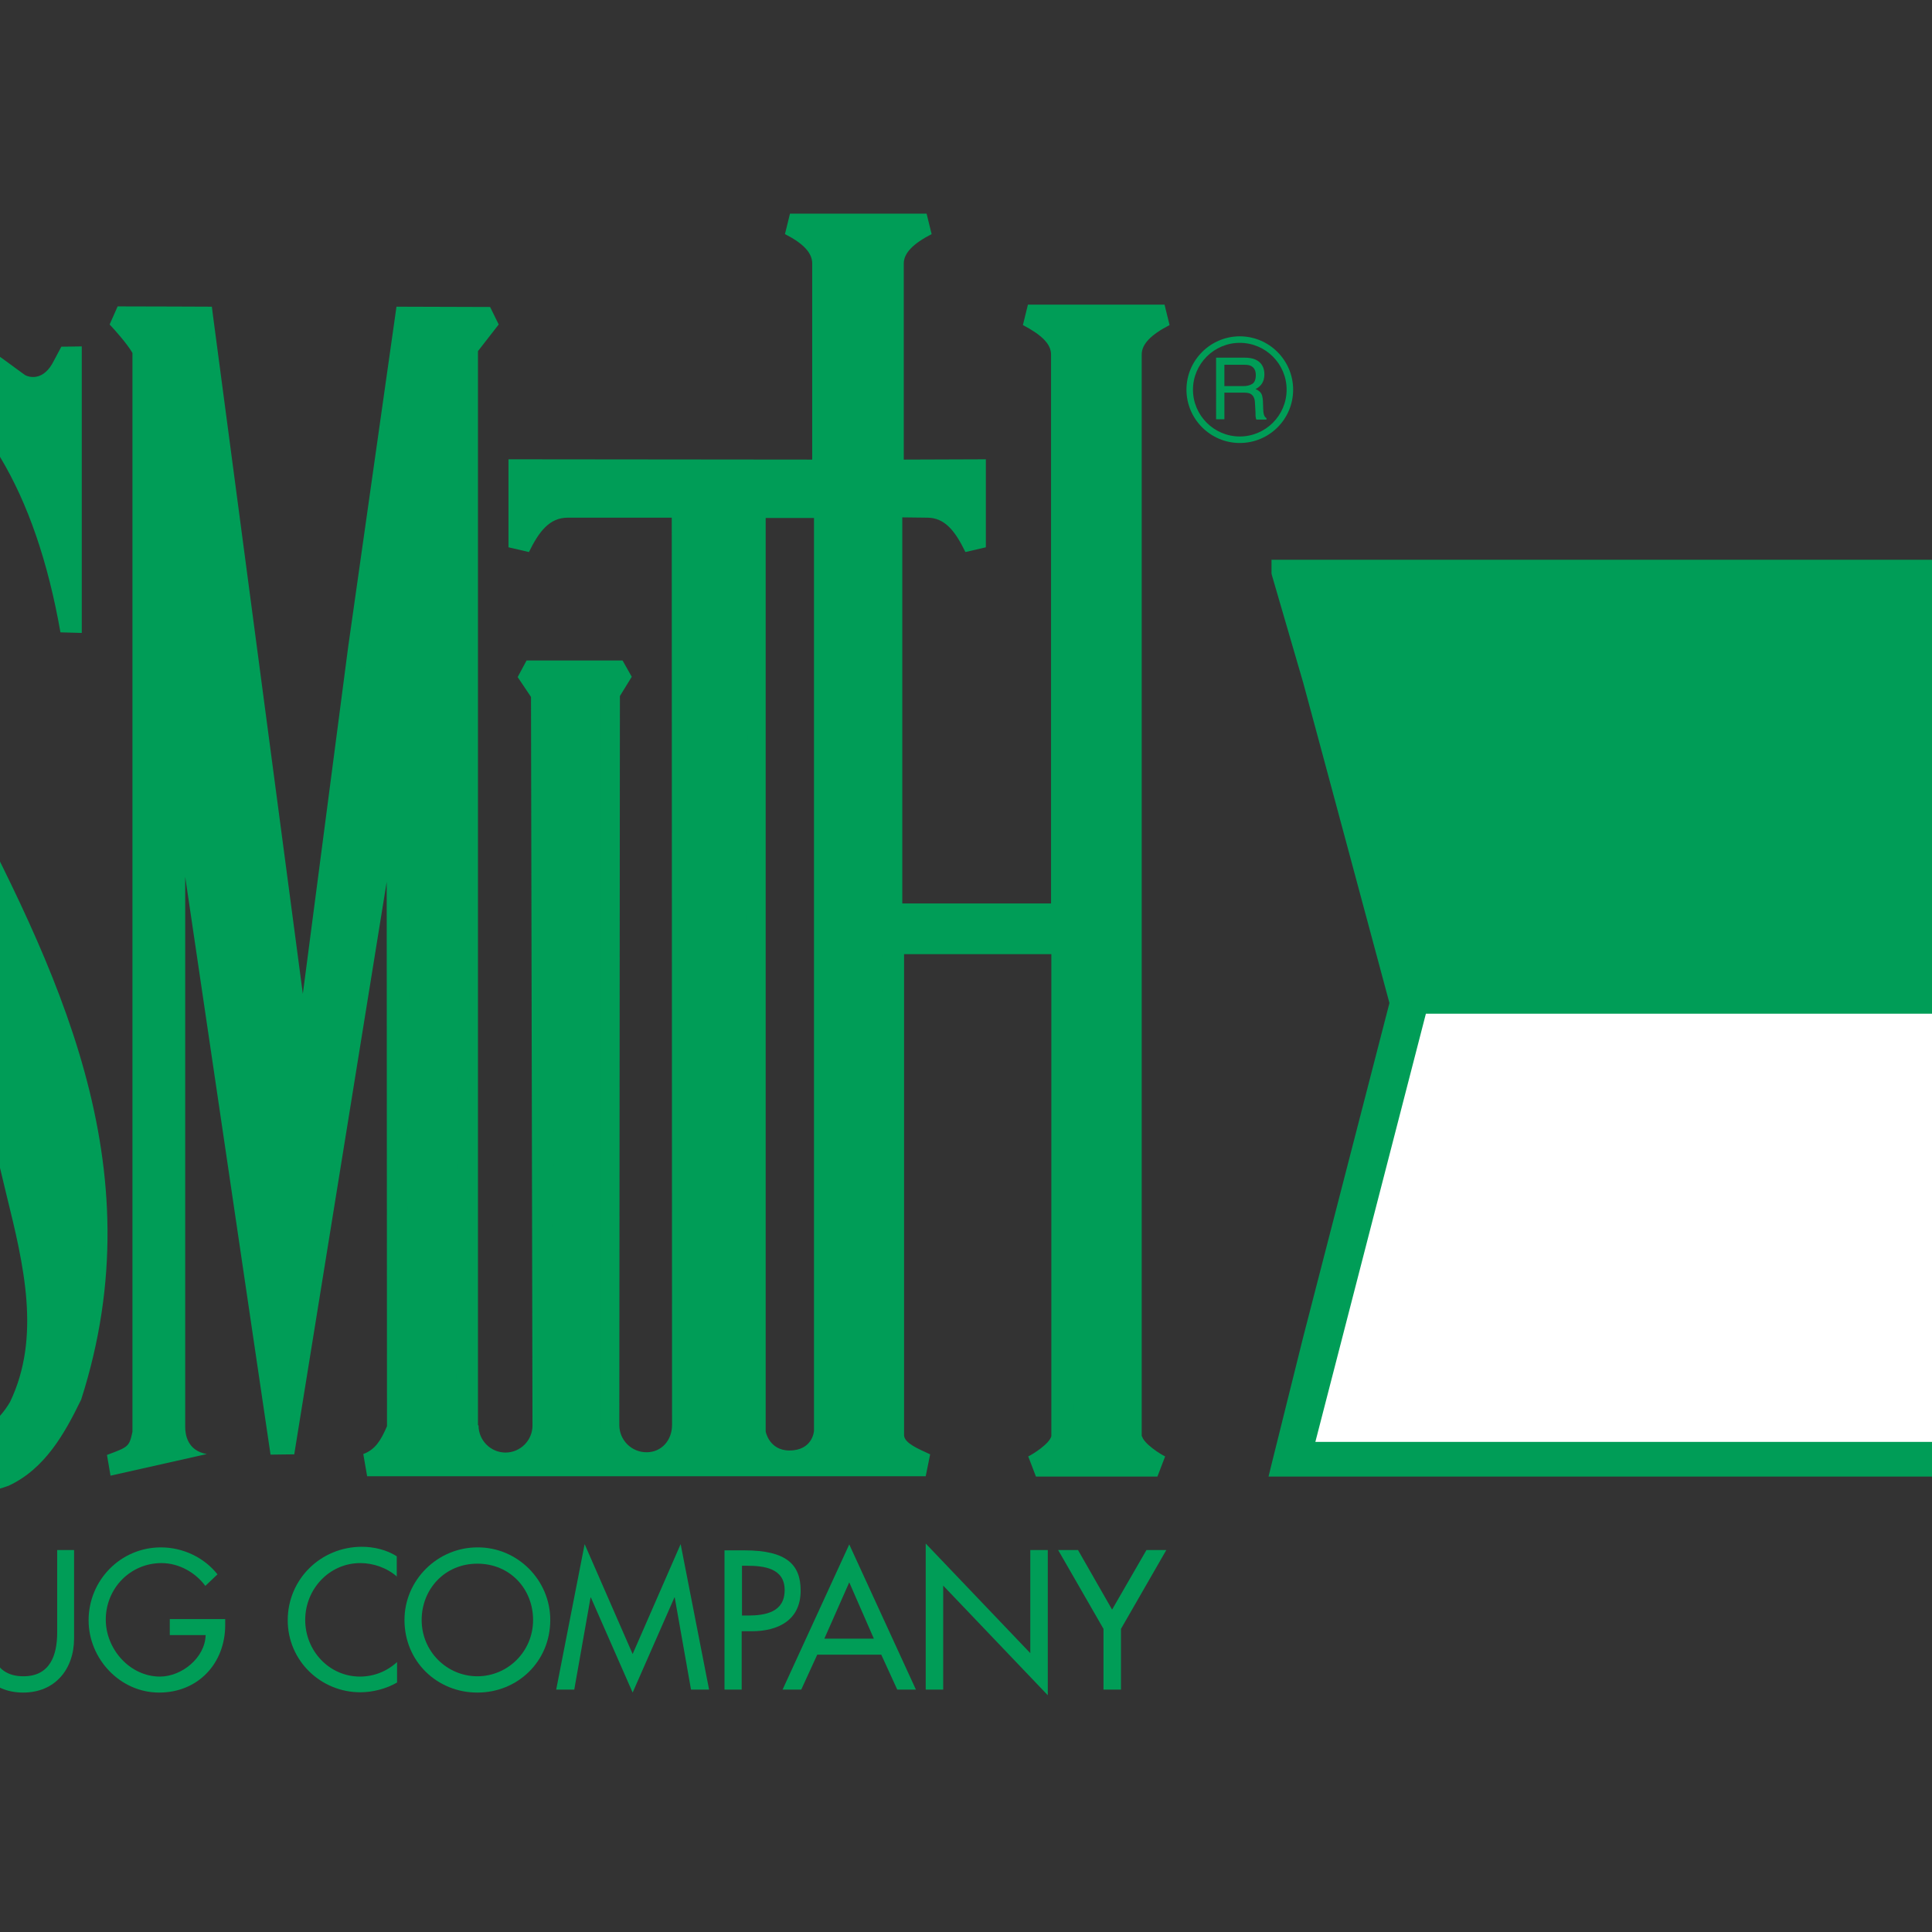
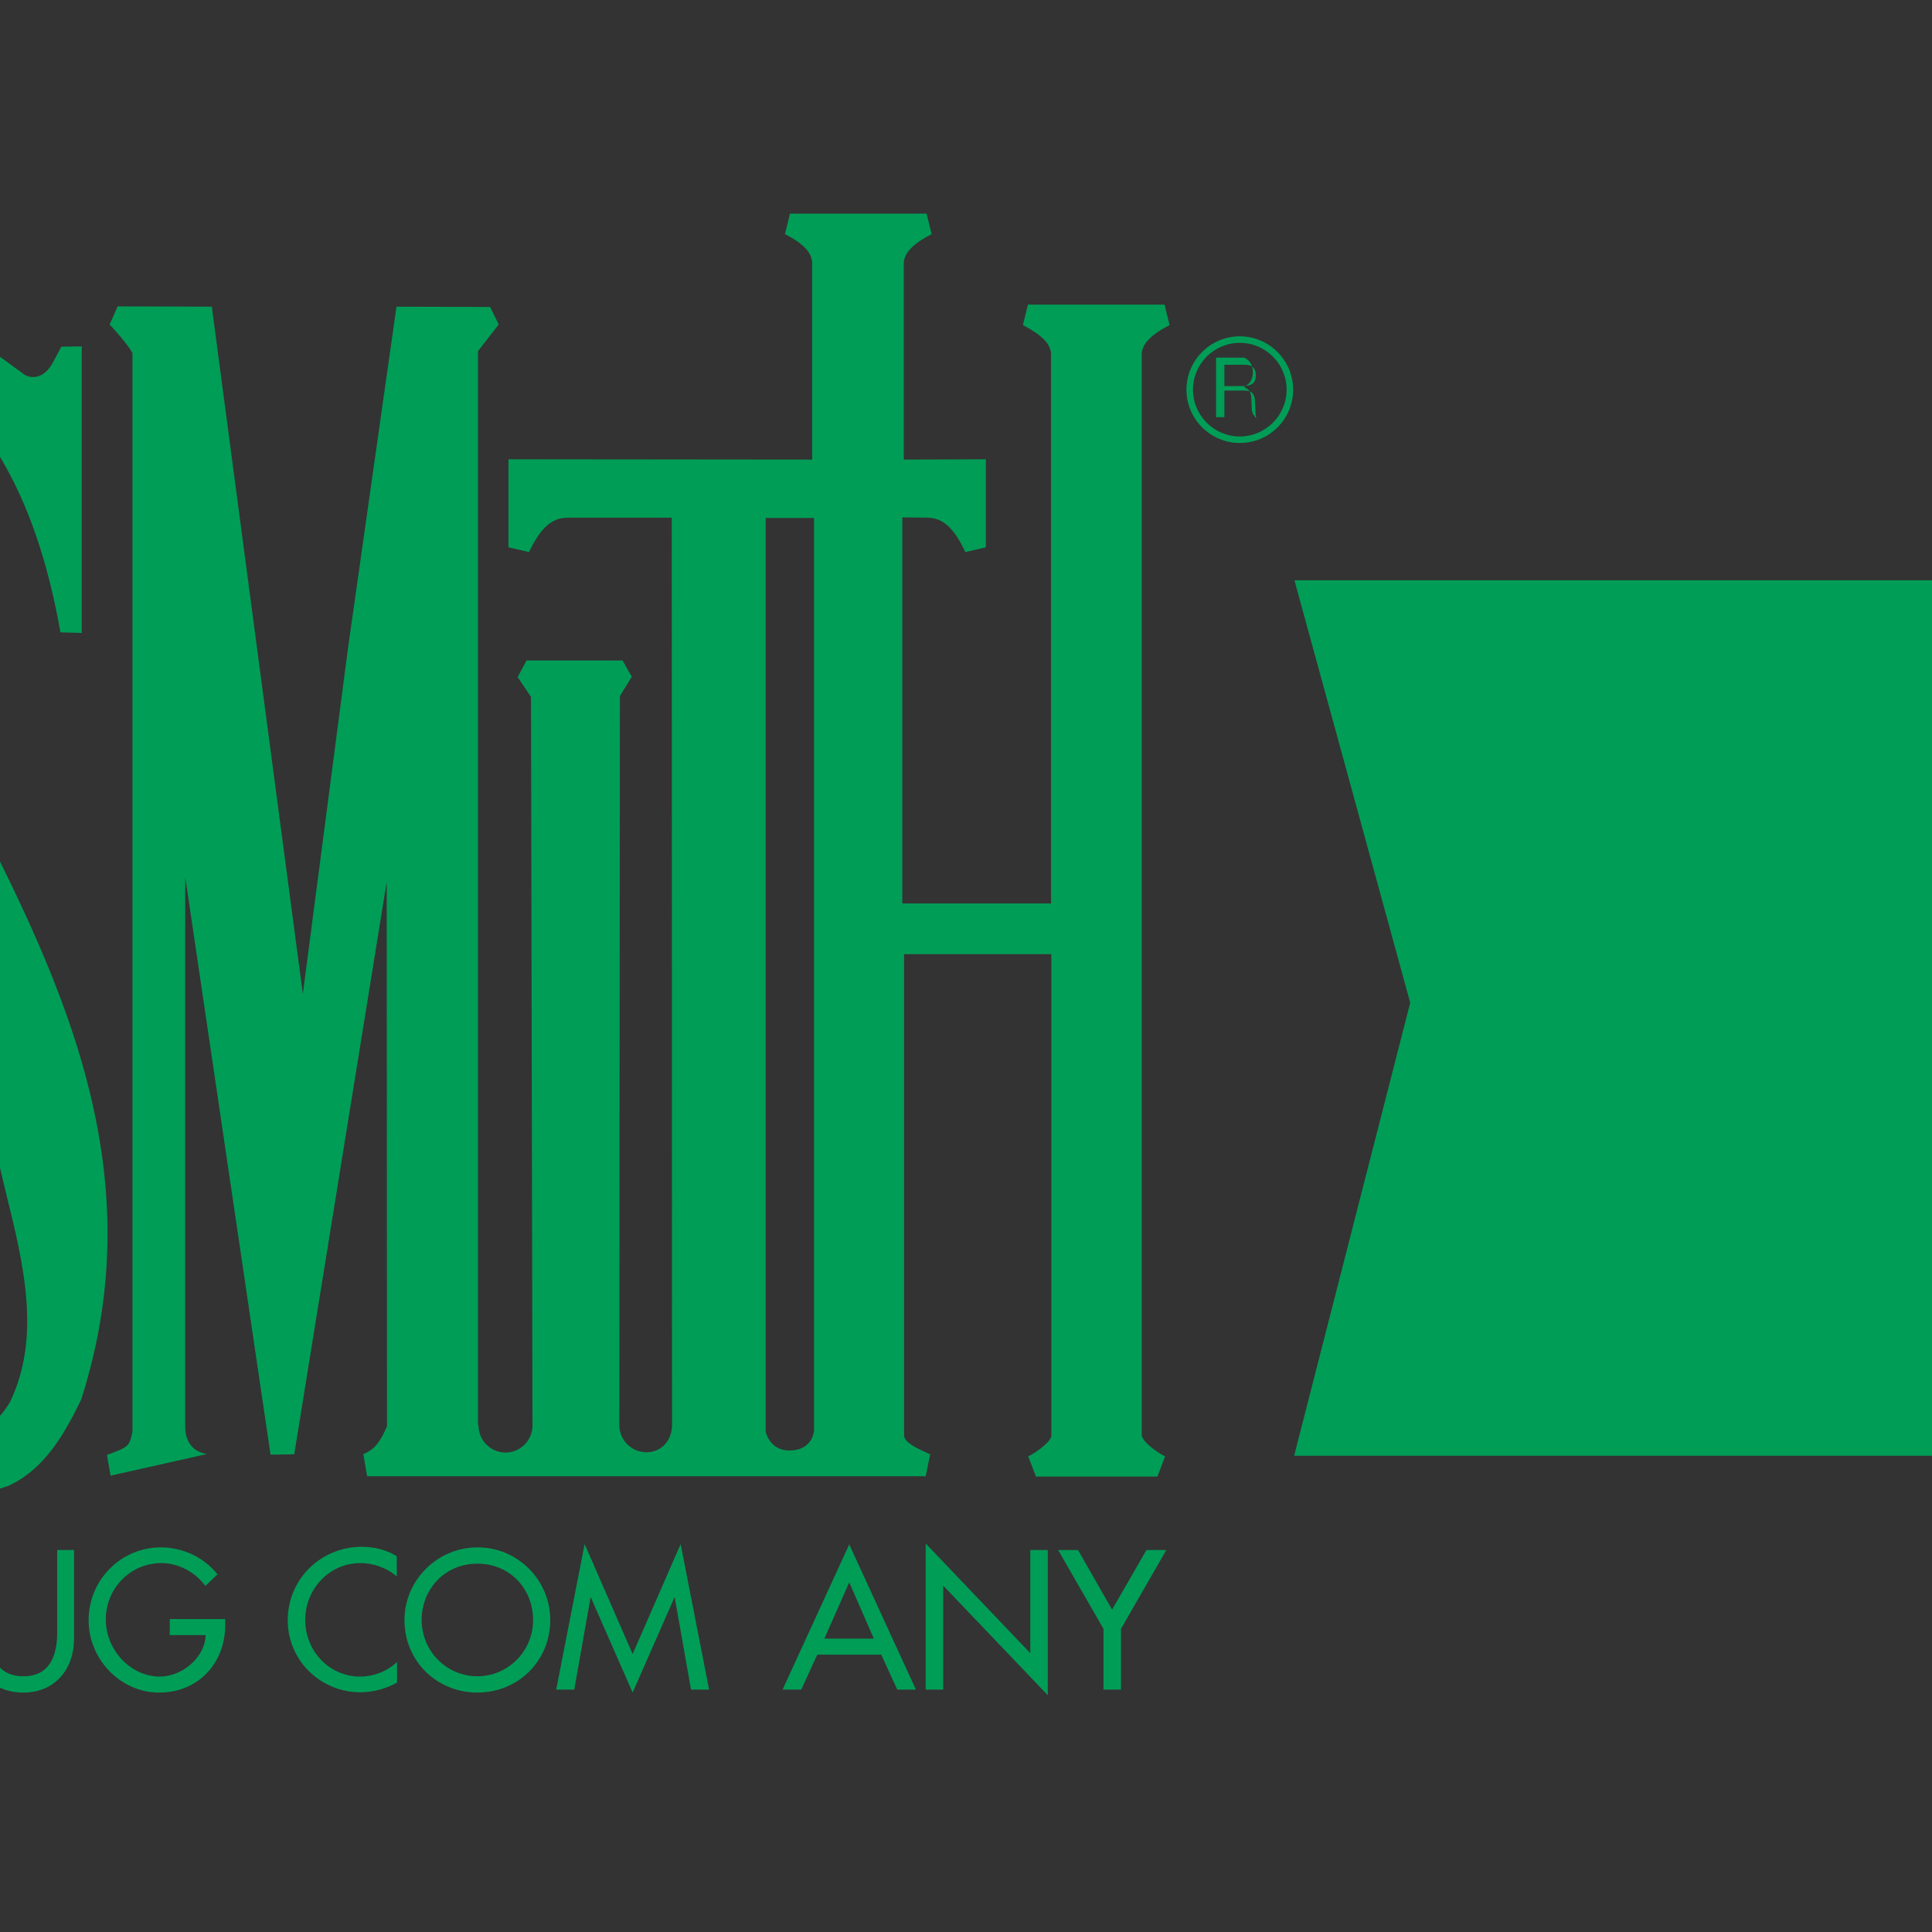
<svg xmlns="http://www.w3.org/2000/svg" version="1.1" id="layer" x="0px" y="0px" viewBox="0 0 652 652" style="enable-background:new 0 0 652 652;" xml:space="preserve">
  <rect x="0" y="0" width="652" height="652" fill="#333333" stroke="none" />
  <style type="text/css">
	.st0{fill:#009D57;}
	.st1{fill:none;stroke:#009D57;stroke-width:0.561;}
	.st2{fill:#FFFFFF;}
</style>
  <path class="st0" d="M-81.9,523.1h9.7c14.4,0,26.4,7.6,26.4,23.3c0,16-11.7,23.8-26.6,23.8h-9.5V523.1z M-76.1,564.8h2.1  c12,0,22.3-4.5,22.3-18.1c0-13.7-10.4-18.2-22.3-18.2h-2.1V564.8z" />
  <path class="st0" d="M-10.7,570.2h-7.1l-13.8-19.9h-2.4v19.9H-40v-47h7.1c4.2,0,8.7,0.1,12.4,2.2c3.9,2.3,6.2,6.7,6.2,11.2  c0,6.7-4.5,12.4-11.3,13.2L-10.7,570.2z M-34.1,545.4h1.9c6,0,12.5-1.1,12.5-8.6c0-7.4-7-8.4-12.8-8.4h-1.6V545.4z" />
  <path class="st0" d="M-3.5,523.1v27.8c0,7.7,2.3,14.8,11.4,14.8c9,0,11.4-7.1,11.4-14.8v-27.8H25v29.8c0,10.4-6.4,18.3-17.2,18.3  s-17.2-7.9-17.2-18.3v-29.8H-3.5z" />
  <path class="st0" d="M76,546.5v1.9c0,12.9-9.1,22.8-22.3,22.8c-13.2,0-23.8-11.4-23.8-24.4c0-13.5,10.8-24.6,24.4-24.6  c7.3,0,14.5,3.3,19.1,9.1l-4.1,3.9c-3.4-4.6-9-7.7-14.8-7.7c-10.5,0-18.8,8.5-18.8,19.1c0,9.9,8.1,19.2,18.3,19.2  c7.3,0,15.2-6.3,15.4-14H57.3v-5.4H76z" />
  <path class="st0" d="M134,532.1c-3.4-3-8-4.6-12.4-4.6c-10.5,0-18.6,8.8-18.6,19.2c0,10.3,8,19.1,18.5,19.1c4.6,0,9-1.7,12.5-4.9  v6.9c-3.6,2.1-8.2,3.3-12.4,3.3c-13.4,0-24.5-10.7-24.5-24.3c0-13.9,11.2-24.8,25-24.8c4.1,0,8.3,1,11.8,3.2V532.1z" />
  <path class="st0" d="M185.7,546.7c0,14-11,24.5-24.6,24.5c-13.6,0-24.6-10.5-24.6-24.5c0-13.5,11.2-24.5,24.6-24.5  C174.6,522.1,185.7,533.2,185.7,546.7 M179.9,546.7c0-10.4-7.7-19-18.8-19s-18.8,8.7-18.8,19c0,10.7,8.6,19,18.8,19  C171.3,565.7,179.9,557.4,179.9,546.7" />
  <polygon class="st0" points="199.4,539.1 199.3,539.1 193.8,570.2 187.7,570.2 197.3,521.1 213.5,558.2 229.7,521.1 239.3,570.2   233.2,570.2 227.7,539.1 227.6,539.1 213.5,571.2 " />
-   <path class="st0" d="M250.4,570.2h-5.9v-47h6.7c14.5,0,19,5,19,13.6c0,9.9-7.5,13.7-16.5,13.7h-3.4V570.2z M250.4,545.2h1.9  c6,0,12.5-1.1,12.5-8.6c0-7.4-7-8.2-12.8-8.2h-1.6V545.2z" />
  <path class="st0" d="M275.8,558.4l-5.4,11.8h-6.3l22.5-49l22.5,49h-6.3l-5.4-11.8H275.8z M286.6,534l-8.4,19h16.7L286.6,534z" />
  <polygon class="st0" points="312.4,520.9 347.7,557.9 347.7,523.1 353.6,523.1 353.6,572.1 318.3,535.1 318.3,570.2 312.4,570.2 " />
  <polygon class="st0" points="357.1,523.1 363.8,523.1 375.3,543.2 386.9,523.1 393.6,523.1 378.3,549.7 378.3,570.2 372.4,570.2   372.4,549.7 " />
  <path class="st0" d="M37.3,498l-1.2-7c7.3-2.7,7.5-2.8,8.6-7.8V119.1c-1.8-3.1-6-7.8-7.7-9.6l2.7-6.1c8.8,0,31.8,0.1,31.8,0.1  l0.4,3.2l30.3,228.7c1.5-11.3,15.3-117.1,15.3-117.1l16.3-114.8l31.6,0.1l2.9,5.9l-7,9v362.4l0.2,0.2c0,5,4.1,9.1,9.1,9.1  s9.1-4.1,9.1-9.1l0,0.2c0-0.2-0.5-246.1-0.5-246.1l-4.5-6.7l3-5.6l32.4,0l3.1,5.5l-4,6.5L209,480.9c0,5.1,4.1,9.2,9.2,9.2  c5.1,0,8.6-4.1,8.6-9.2l-0.1-306.2h-35.1c-6.2,0-9.7,4.7-13.1,11.6l-6.9-1.6V155l102.5,0.1V88.9c0-3.5-2.9-6.7-9.2-9.9l1.7-6.9h46.1  l1.7,6.9c-6.4,3.3-9.4,6.5-9.4,9.9v66.2l27.7-0.1v29.7l-6.9,1.6c-3.4-7-6.9-11.6-12.9-11.6c-0.9,0-8.4-0.1-8.4-0.1v130.3h50.2V119.6  c0-3.4-3-6.5-9.5-9.9l1.7-6.9h46.1l1.7,6.9c-6.4,3.3-9.4,6.5-9.4,9.9l0,365.1h0.1c0.7,2.6,6.3,6.1,7.8,6.8l-2.6,6.8h0.3h-41.3  l-2.6-6.8c1.5-0.7,7.1-4.2,7.8-6.8V322h-49.7v162.5c0.3,2.6,4.7,4.4,8.8,6.3l-1.5,7.4H123.9l-1.3-7.5c4-1.5,5.9-4.5,8-9.4  l-0.1-183.7c0,0-31.2,193.2-31.2,193.2l-8,0.1l-28.8-195v185.7c0,2.4,0.7,8,7.3,9.1 M266.4,489.5c7.9,0,8.3-6.6,8.3-6.6V174.8h-16.3  v308.2C258.3,482.9,259.5,489.5,266.4,489.5" />
-   <path class="st0" d="M690,188.9l11.5-17.3c13.6-2.8,23.6-14.8,23.6-28.5c0-7.6-3-14.9-8.5-20.3c-5.7-5.7-13.3-8.8-21.5-8.8  c-16.6,0-30,13.1-30,29.2c0,7.3,2.8,14.2,7.8,19.6l-16.1,26.1l-224.1,0h-3.6v3.6v0.5v0.5l0.1,0.5l10.6,36.4  c0-0.1,26.3,97.6,29.1,108.1l-29.1,112.7c0,0-10.6,42.6-10.6,42.6l-1.1,4.5h4.6h280h4.7l-1.2-4.6l-40.4-153.4l22.4-79  c0,0,19.7-67.8,19.7-67.8l1.4-4.6h-4.8H690z" />
  <path class="st0" d="M-14.4,262.5c-13.5-26.1-27.4-53.1-36.9-80.4c-0.7-3.1-1.6-6.3-2.6-9.6c-4.4-15.9-9.5-34,0.9-46.7  c4.7-5.7,11.1-7.9,17.5-5.9c28.7,14.8,47.5,45.7,55.9,93.5l7.2,0.2l0-96.7l-6.9,0.1l-2.5,4.7c-3.5,7.1-8.4,5.6-9.7,4.9l-1.4-1  c-15-11.1-32.1-23.6-53.2-23.8c0,0-18.6-0.6-28.1,16l-0.2,0.3l-0.2,0.3c-13,24.5-12.2,59.3,2.4,103.5l0.1,0.2l0.1,0.2l36.4,76.3  c3.7,9.5,8,19.3,12.1,28.7c8.2,18.6,16.7,37.8,21.6,58c1.1,5.8,2.6,11.7,4.1,18c5.8,23.5,11.7,47.9,1.2,69.8  c-3.5,6.1-10.4,12.5-18.7,11.7c-14.7-1.2-26.8-17.4-31.3-24.4c-16-23.9-20.4-53.1-23.7-83.4l-7.3,0.4l1,115.3l6,2.7  c2.2-2,3.6-4.3,4.8-6.5c2-1.9,6.3-5.3,10.1-3.4l2.5,1.6c16.4,10.4,34.9,22.2,56.1,14.3c12.3-5.7,19-17.8,24.3-28.7l0.1-0.2l0.1-0.2  C52.9,392.7,18.7,326.5-14.4,262.5" />
  <path class="st0" d="M234.1,168.1h-42.4c-5.6-0.7-9.7,1.6-12.7,4.6v-11l102.4,0.1V88.7h0c0-3.8-1.7-6.9-3.8-9.4h24  c-2.3,2.5-3.9,5.7-3.9,9.5v72.9l27.7-0.1v11.1c-3-3-7.1-4.8-12.7-4.8c-0.9,0-1.6,0-2.4,0c-3.2,0-7.1-0.6-9.9,2.1  c-1.8,1.7-2.7,4.3-2.7,7.5V311h64.3V119.4h0c0-3.8-1.6-6.9-3.9-9.4h23.8c-2.3,2.5-3.8,5.7-3.8,9.5l0.1,362.9h0  c0,3.8,1.6,6.8,3.9,9.4h-23.8c2.3-2.5,3.8-5.6,3.8-9.5l-0.1-166.2h-64.3l-0.2,166.2h0c0,3.8,1.6,6.9,3.9,9.4h-24  c2.3-2.5,3.8-5.7,3.8-9.5l0-314.2H252l0.2,314.4h0c0,3.8,1.6,6.9,3.9,9.4h-25.8c2.2-2.5,3.8-5.7,3.8-9.5L234.1,168.1z" />
  <path class="st1" d="M234.1,168.1h-42.4c-5.6-0.7-9.7,1.6-12.7,4.6v-11l102.4,0.1V88.7h0c0-3.8-1.7-6.9-3.8-9.4h24  c-2.3,2.5-3.9,5.7-3.9,9.5v72.9l27.7-0.1v11.1c-3-3-7.1-4.8-12.7-4.8c-0.9,0-1.6,0-2.4,0c-3.2,0-7.1-0.6-9.9,2.1  c-1.8,1.7-2.7,4.3-2.7,7.5V311h64.3V119.4h0c0-3.8-1.6-6.9-3.9-9.4h23.8c-2.3,2.5-3.8,5.7-3.8,9.5l0.1,362.9h0  c0,3.8,1.6,6.8,3.9,9.4h-23.8c2.3-2.5,3.8-5.6,3.8-9.5l-0.1-166.2h-64.3l-0.2,166.2h0c0,3.8,1.6,6.9,3.9,9.4h-24  c2.3-2.5,3.8-5.7,3.8-9.5l0-314.2H252l0.2,314.4h0c0,3.8,1.6,6.9,3.9,9.4h-25.8c2.2-2.5,3.8-5.7,3.8-9.5L234.1,168.1z" />
  <path class="st0" d="M202.8,234.3l2.1-4.2l-20.4,0l1.9,4l0.3,248.2c0,3.9-1.6,7-3.8,9.5h23.8c-2.3-2.5-3.9-5.6-3.9-9.4h0  L202.8,234.3z" />
  <path class="st1" d="M202.8,234.3l2.1-4.2l-20.4,0l1.9,4l0.3,248.2c0,3.9-1.6,7-3.8,9.5h23.8c-2.3-2.5-3.9-5.6-3.9-9.4h0  L202.8,234.3z" />
  <path class="st0" d="M137.8,297.3c0,0-0.2-6.3-7.4-6.3c-6.6,0-7.7,6.3-7.7,6.3l-12,80.2c0-0.1-10.1,62-15.1,92.9l-10-64.2  c0,0-16-108.7-16-108.7s-0.5-7.3-7.6-7.3c-6.4,0-6.7,7.3-6.7,7.3v186.9c0.4,2.6,0.7,3.4,2.5,6.3l-8.8,0c1.7-1.7,2.3-3.7,2.9-6.4  l0.1-366.2v-0.9l-0.4-0.8c-0.9-1.8-2.3-3.8-3.9-5.8c3.9,0,17.5,0.1,17.5,0.1l30.1,224.7c0,0,1.2,7.5,7,7.5c4.8,0,6.2-7.5,6.2-7.5  l31.1-224.5c0,0,0-0.1,0.1-0.2l18.4,0.1l-4,5.2l0.2,366.6h0c0,3.8,1.6,6.9,3.9,9.4h-24.1c2.3-2.5,3.8-5.7,3.8-9.5L137.8,297.3z" />
  <path class="st1" d="M137.8,297.3c0,0-0.2-6.3-7.4-6.3c-6.6,0-7.7,6.3-7.7,6.3l-12,80.2c0-0.1-10.1,62-15.1,92.9l-10-64.2  c0,0-16-108.7-16-108.7s-0.5-7.3-7.6-7.3c-6.4,0-6.7,7.3-6.7,7.3v186.9c0.4,2.6,0.7,3.4,2.5,6.3l-8.8,0c1.7-1.7,2.3-3.7,2.9-6.4  l0.1-366.2v-0.9l-0.4-0.8c-0.9-1.8-2.3-3.8-3.9-5.8c3.9,0,17.5,0.1,17.5,0.1l30.1,224.7c0,0,1.2,7.5,7,7.5c4.8,0,6.2-7.5,6.2-7.5  l31.1-224.5c0,0,0-0.1,0.1-0.2l18.4,0.1l-4,5.2l0.2,366.6h0c0,3.8,1.6,6.9,3.9,9.4h-24.1c2.3-2.5,3.8-5.7,3.8-9.5L137.8,297.3z" />
  <path class="st0" d="M437.1,491l39.1-152.6l-39-142.3l223.5,0l19.5-31.5l-0.2-5c-4.9-4.2-7.7-10.2-7.7-16.4c0-5.7,2.3-11.1,6.4-15.2  c4.3-4.3,10.2-6.7,16.4-6.7c6.2,0,12.1,2.4,16.4,6.7c4.1,4.1,6.4,9.5,6.4,15.2c0,10.3-7.6,19.3-18.1,21.4c-0.1,0-2.7,0.6-2.7,0.6  l-16.8,25.3l3,5.6h26.1L668,340.3L707.7,491H437.1z" />
  <path class="st1" d="M437.1,491l39.1-152.6l-39-142.3l223.5,0l19.5-31.5l-0.2-5c-4.9-4.2-7.7-10.2-7.7-16.4c0-5.7,2.3-11.1,6.4-15.2  c4.3-4.3,10.2-6.7,16.4-6.7c6.2,0,12.1,2.4,16.4,6.7c4.1,4.1,6.4,9.5,6.4,15.2c0,10.3-7.6,19.3-18.1,21.4c-0.1,0-2.7,0.6-2.7,0.6  l-16.8,25.3l3,5.6h26.1L668,340.3L707.7,491H437.1z" />
  <path class="st0" d="M20.4,469.6c-5.9,12-11.6,20.8-20.4,24.9c-17.6,6.5-33.8-3.7-49.4-13.7l-2.7-1.7l-0.1-0.1c0,0-0.1-0.1-0.1-0.1  c0,0,0,0,0,0l-0.1,0.4c-0.3-0.3-0.4-0.4-0.4-0.4c0-0.1,0.1-0.2,0.1-0.2c-5.2-2.5-11.1-1.2-16.7,3.6l-0.5-58.3  c3.7,14.3,9,27.8,17.3,40.2c6.3,9.7,19.5,26.2,36.7,27.6c11.8,1.2,21.1-7.3,25.8-15.5c11.8-24.5,5.2-51.3-0.6-74.9  c-1.5-6.2-3-12.1-4.1-17.9c-5.1-21-13.7-40.5-22-59.4c-4.1-9.3-8.4-19-12.1-28.6c-0.1-0.2-34.2-71.8-36.3-76.3  c-13.8-42-14.8-74.7-3-97.3c6.5-7.9,12.8-11.9,22.7-13.5c18.4-0.3,33.7,12,48.5,22.9l1.6,1.2l0.2,0.1l0.2,0.1c3.7,2.1,11.4,2,18-8  l0,75.6c-9.9-41.6-29.1-72.3-55.5-84.5c0,0-15.4-6.9-25.9,6.5c-12.5,15.9-7,35.3-2.3,52.1c0.9,3.4,1.8,6.6,2.5,9.6l0,0.2l0.1,0.2  c9.6,27.8,23.7,55.1,37.4,81.5C11.5,328.4,45,393.2,20.4,469.6" />
-   <path class="st1" d="M20.4,469.6c-5.9,12-11.6,20.8-20.4,24.9c-17.6,6.5-33.8-3.7-49.4-13.7l-2.7-1.7l-0.1-0.1c0,0-0.1-0.1-0.1-0.1  c0,0,0,0,0,0l-0.1,0.4c-0.3-0.3-0.4-0.4-0.4-0.4c0-0.1,0.1-0.2,0.1-0.2c-5.2-2.5-11.1-1.2-16.7,3.6l-0.5-58.3  c3.7,14.3,9,27.8,17.3,40.2c6.3,9.7,19.5,26.2,36.7,27.6c11.8,1.2,21.1-7.3,25.8-15.5c11.8-24.5,5.2-51.3-0.6-74.9  c-1.5-6.2-3-12.1-4.1-17.9c-5.1-21-13.7-40.5-22-59.4c-4.1-9.3-8.4-19-12.1-28.6c-0.1-0.2-34.2-71.8-36.3-76.3  c-13.8-42-14.8-74.7-3-97.3c6.5-7.9,12.8-11.9,22.7-13.5c18.4-0.3,33.7,12,48.5,22.9l1.6,1.2l0.2,0.1l0.2,0.1c3.7,2.1,11.4,2,18-8  l0,75.6c-9.9-41.6-29.1-72.3-55.5-84.5c0,0-15.4-6.9-25.9,6.5c-12.5,15.9-7,35.3-2.3,52.1c0.9,3.4,1.8,6.6,2.5,9.6l0,0.2l0.1,0.2  c9.6,27.8,23.7,55.1,37.4,81.5C11.5,328.4,45,393.2,20.4,469.6z" />
-   <polygon class="st2" points="481.2,342.1 443.9,486.6 701.5,486.6 663.6,342.1 " />
  <path class="st0" d="M418.4,149.5c-9.9,0-18-8.1-18-18c0-9.9,8.1-18,18-18c9.9,0,18,8.1,18,18C436.4,141.5,428.3,149.5,418.4,149.5   M418.4,115.7c-8.7,0-15.8,7.1-15.8,15.8c0,8.7,7.1,15.8,15.8,15.8c8.7,0,15.8-7.1,15.8-15.8C434.2,122.8,427.1,115.7,418.4,115.7" />
-   <path class="st0" d="M410.4,120.7h9.5c1.6,0,2.9,0.2,3.9,0.7c1.9,0.9,2.9,2.6,2.9,4.9c0,1.3-0.3,2.3-0.8,3.1  c-0.5,0.8-1.2,1.4-2.2,1.9c0.8,0.3,1.4,0.8,1.8,1.3c0.4,0.5,0.6,1.4,0.7,2.6l0.1,2.8c0,0.8,0.1,1.4,0.2,1.8c0.2,0.7,0.5,1.1,0.9,1.3  v0.5H424c-0.1-0.2-0.2-0.4-0.2-0.7c-0.1-0.3-0.1-0.8-0.1-1.7l-0.2-3.5c-0.1-1.4-0.6-2.3-1.5-2.8c-0.5-0.3-1.4-0.4-2.5-0.4h-6.3v9  h-2.8V120.7z M419.6,130.3c1.3,0,2.3-0.3,3.1-0.8c0.7-0.5,1.1-1.5,1.1-2.9c0-1.5-0.5-2.5-1.6-3.1c-0.6-0.3-1.3-0.4-2.3-0.4h-6.7v7.2  H419.6z" />
+   <path class="st0" d="M410.4,120.7h9.5c1.9,0.9,2.9,2.6,2.9,4.9c0,1.3-0.3,2.3-0.8,3.1  c-0.5,0.8-1.2,1.4-2.2,1.9c0.8,0.3,1.4,0.8,1.8,1.3c0.4,0.5,0.6,1.4,0.7,2.6l0.1,2.8c0,0.8,0.1,1.4,0.2,1.8c0.2,0.7,0.5,1.1,0.9,1.3  v0.5H424c-0.1-0.2-0.2-0.4-0.2-0.7c-0.1-0.3-0.1-0.8-0.1-1.7l-0.2-3.5c-0.1-1.4-0.6-2.3-1.5-2.8c-0.5-0.3-1.4-0.4-2.5-0.4h-6.3v9  h-2.8V120.7z M419.6,130.3c1.3,0,2.3-0.3,3.1-0.8c0.7-0.5,1.1-1.5,1.1-2.9c0-1.5-0.5-2.5-1.6-3.1c-0.6-0.3-1.3-0.4-2.3-0.4h-6.7v7.2  H419.6z" />
</svg>